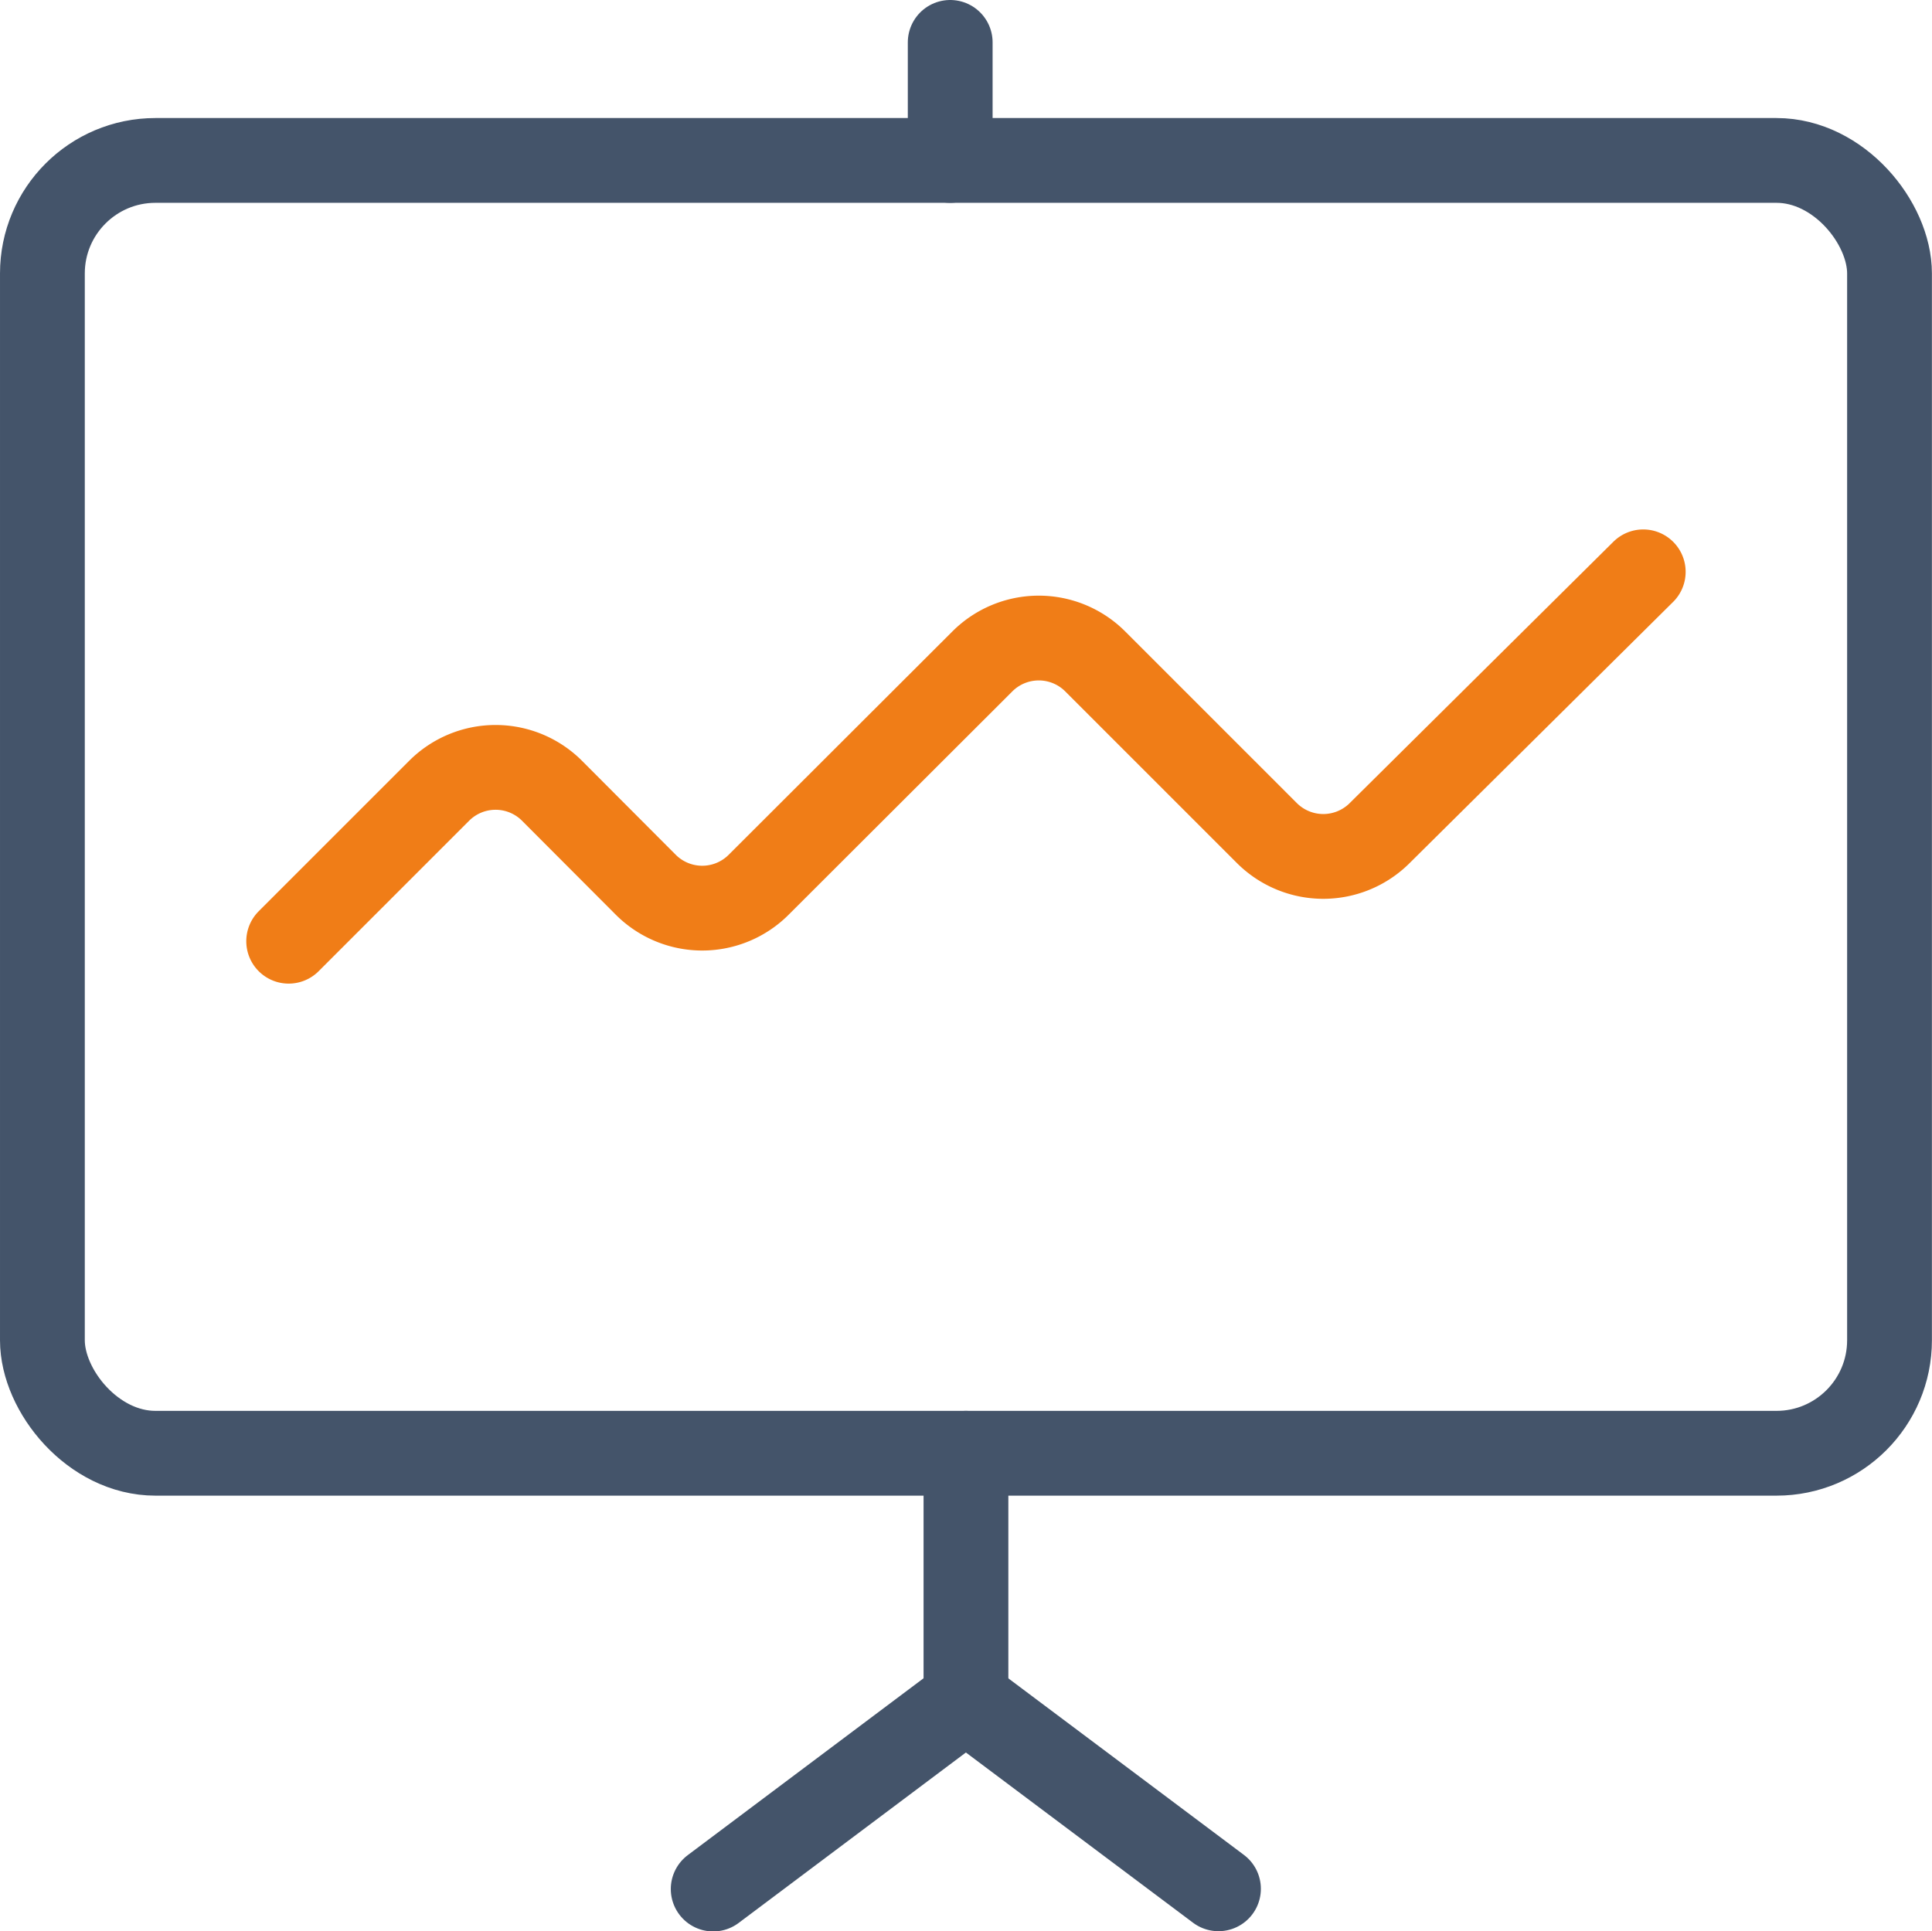
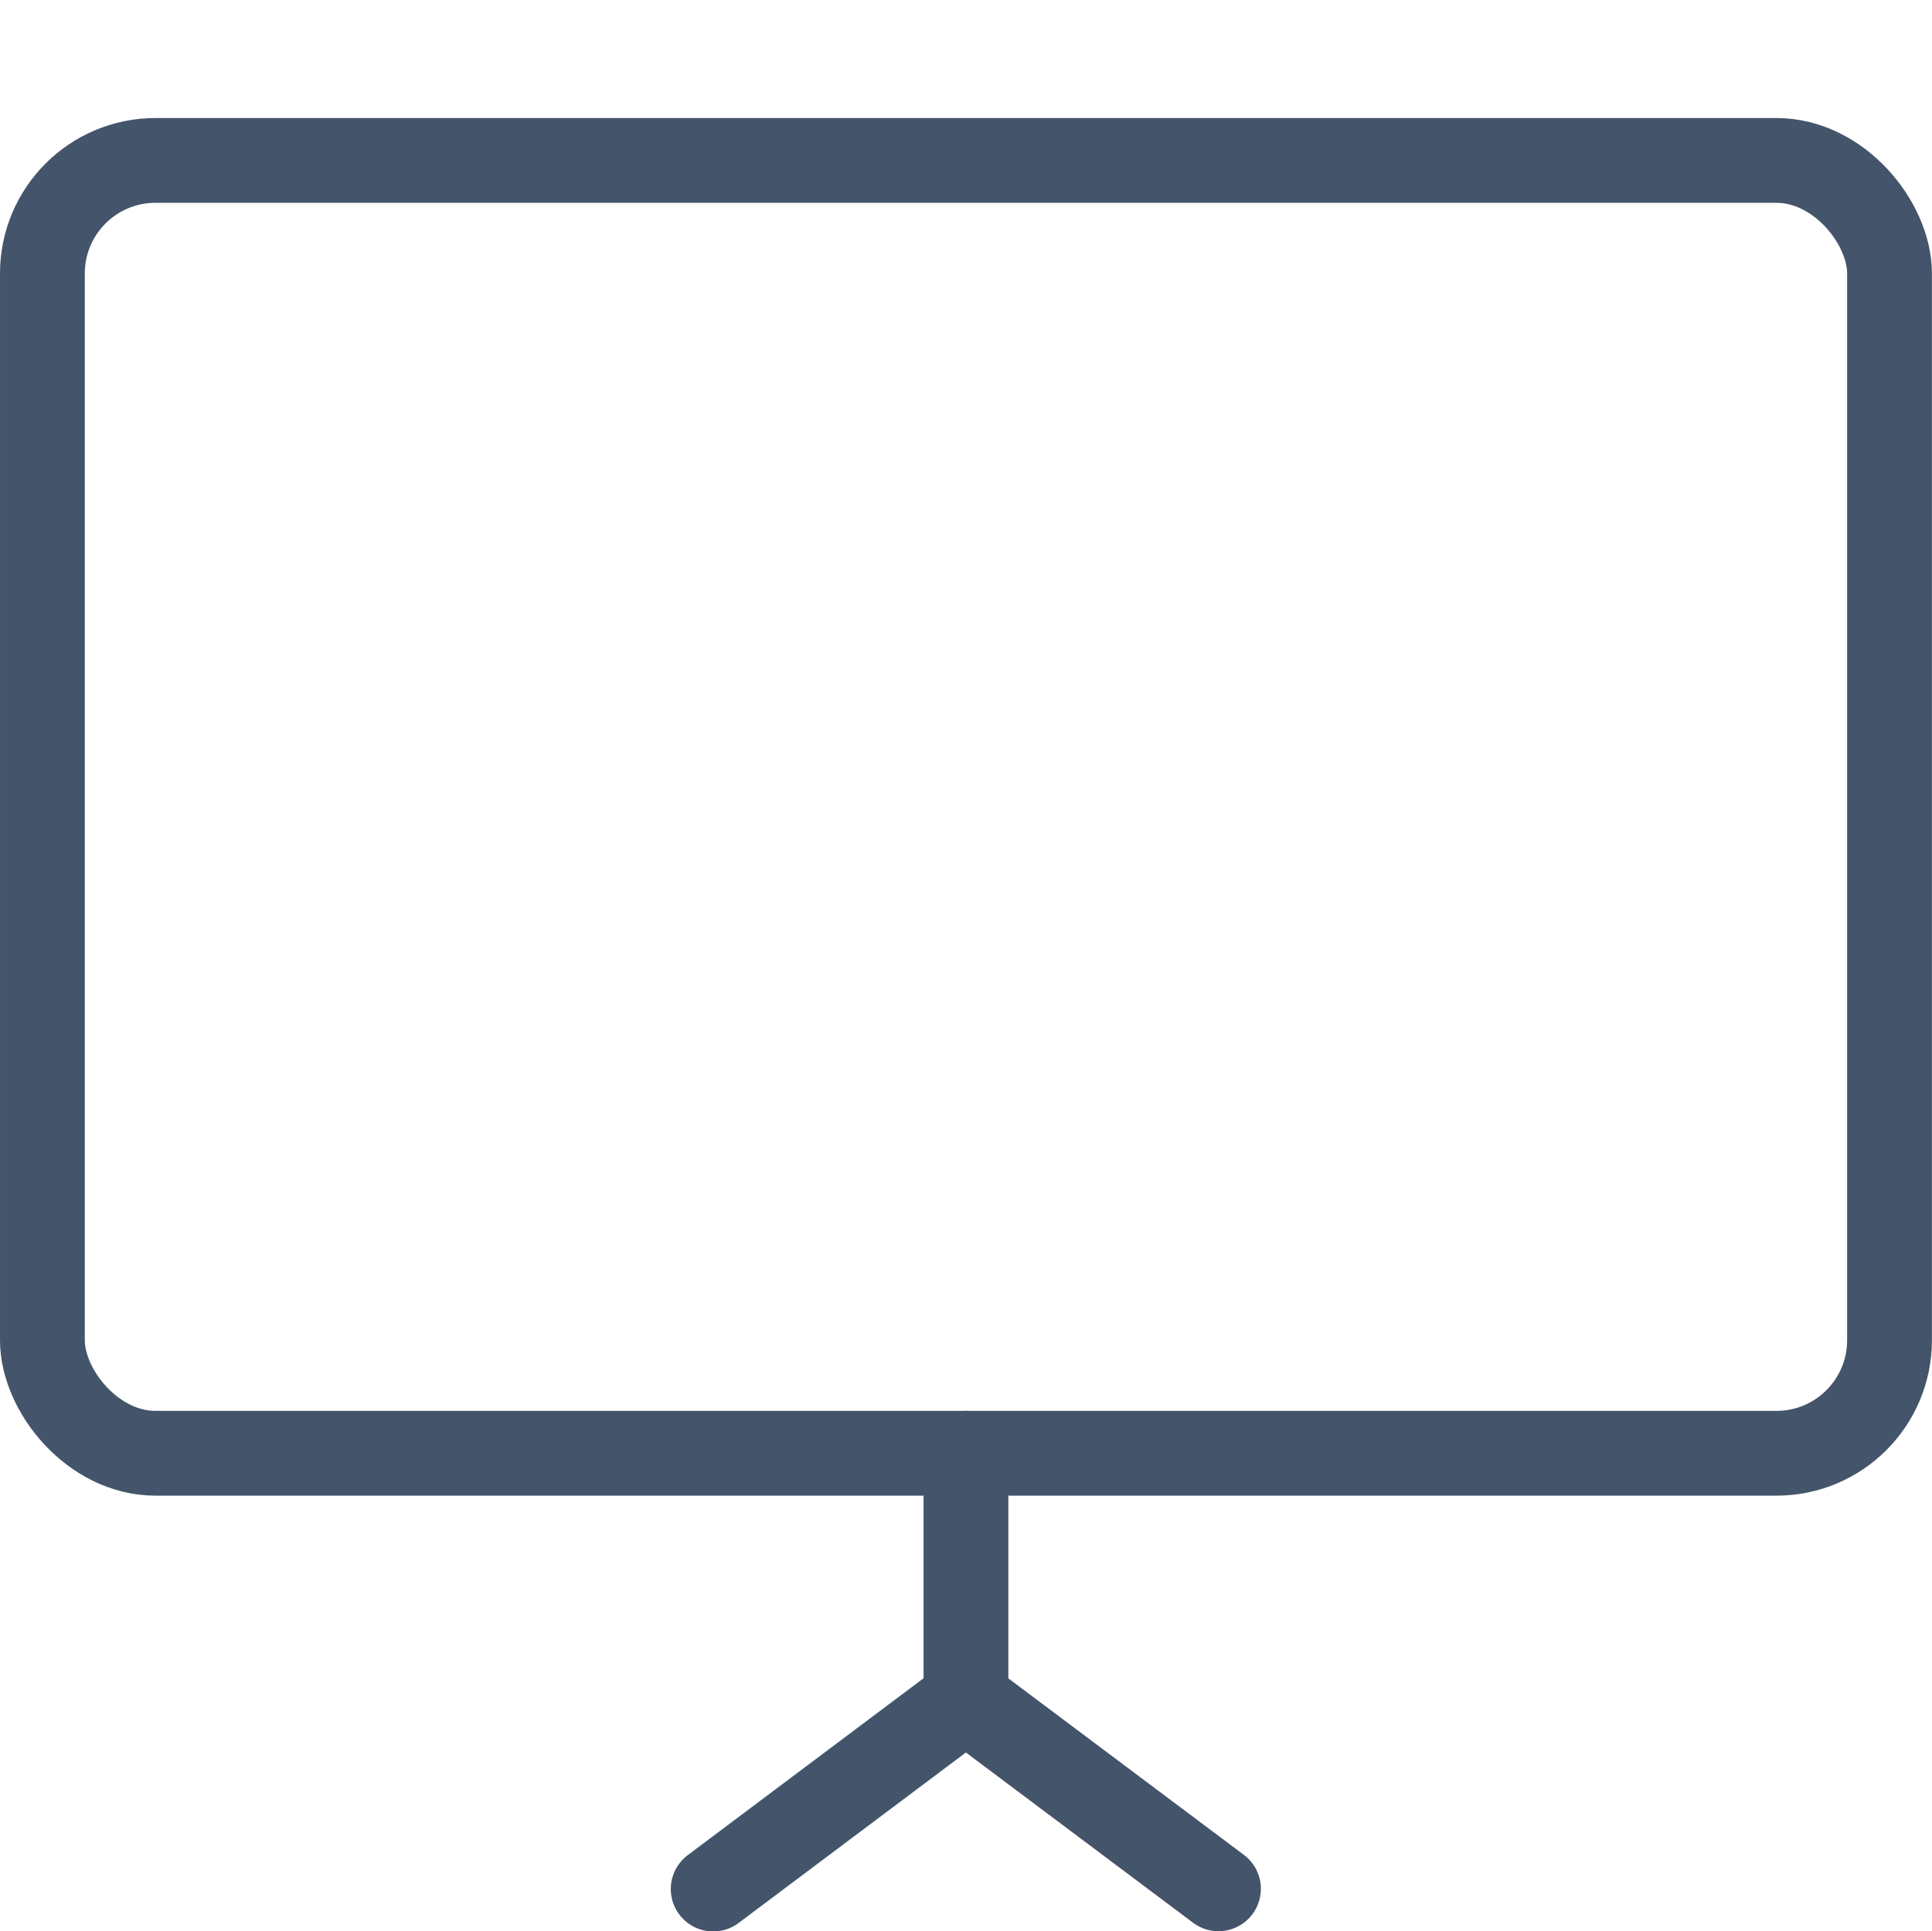
<svg xmlns="http://www.w3.org/2000/svg" viewBox="0 0 91.14 91.12">
  <g id="streamline-performance-presentation-graph--business-products--128x128" transform="translate(-2 -2)">
-     <path id="Path_1041" data-name="Path 1041" d="M20,55.827l7.1-7.1a3.764,3.764,0,0,1,5.321,0l4.427,4.438a3.764,3.764,0,0,0,5.321,0L52.725,42.625a3.764,3.764,0,0,1,5.321,0l8.1,8.1a3.764,3.764,0,0,0,5.321,0L83.9,38.4" transform="translate(-4.382 -9.421)" fill="none" stroke="#f07d17" stroke-linecap="round" stroke-linejoin="round" stroke-width="4" />
-     <line id="Line_15" data-name="Line 15" y2="5.569" transform="translate(46.825 4)" fill="none" stroke="#44546a" stroke-linecap="round" stroke-linejoin="round" stroke-width="4" />
    <rect id="Rectangle_220" data-name="Rectangle 220" width="87.136" height="60.995" rx="5.333" transform="translate(4 9.569)" fill="none" stroke="#44546a" stroke-linecap="round" stroke-linejoin="round" stroke-width="4" />
    <line id="Line_16" data-name="Line 16" y2="11.618" transform="translate(47.568 70.564)" fill="none" stroke="#44546a" stroke-linecap="round" stroke-linejoin="round" stroke-width="4" />
    <path id="Path_1042" data-name="Path 1042" d="M47.579,120.611,59.5,111.669,71.415,120.6" transform="translate(-11.935 -29.487)" fill="none" stroke="#44546a" stroke-linecap="round" stroke-linejoin="round" stroke-width="4" />
  </g>
</svg>